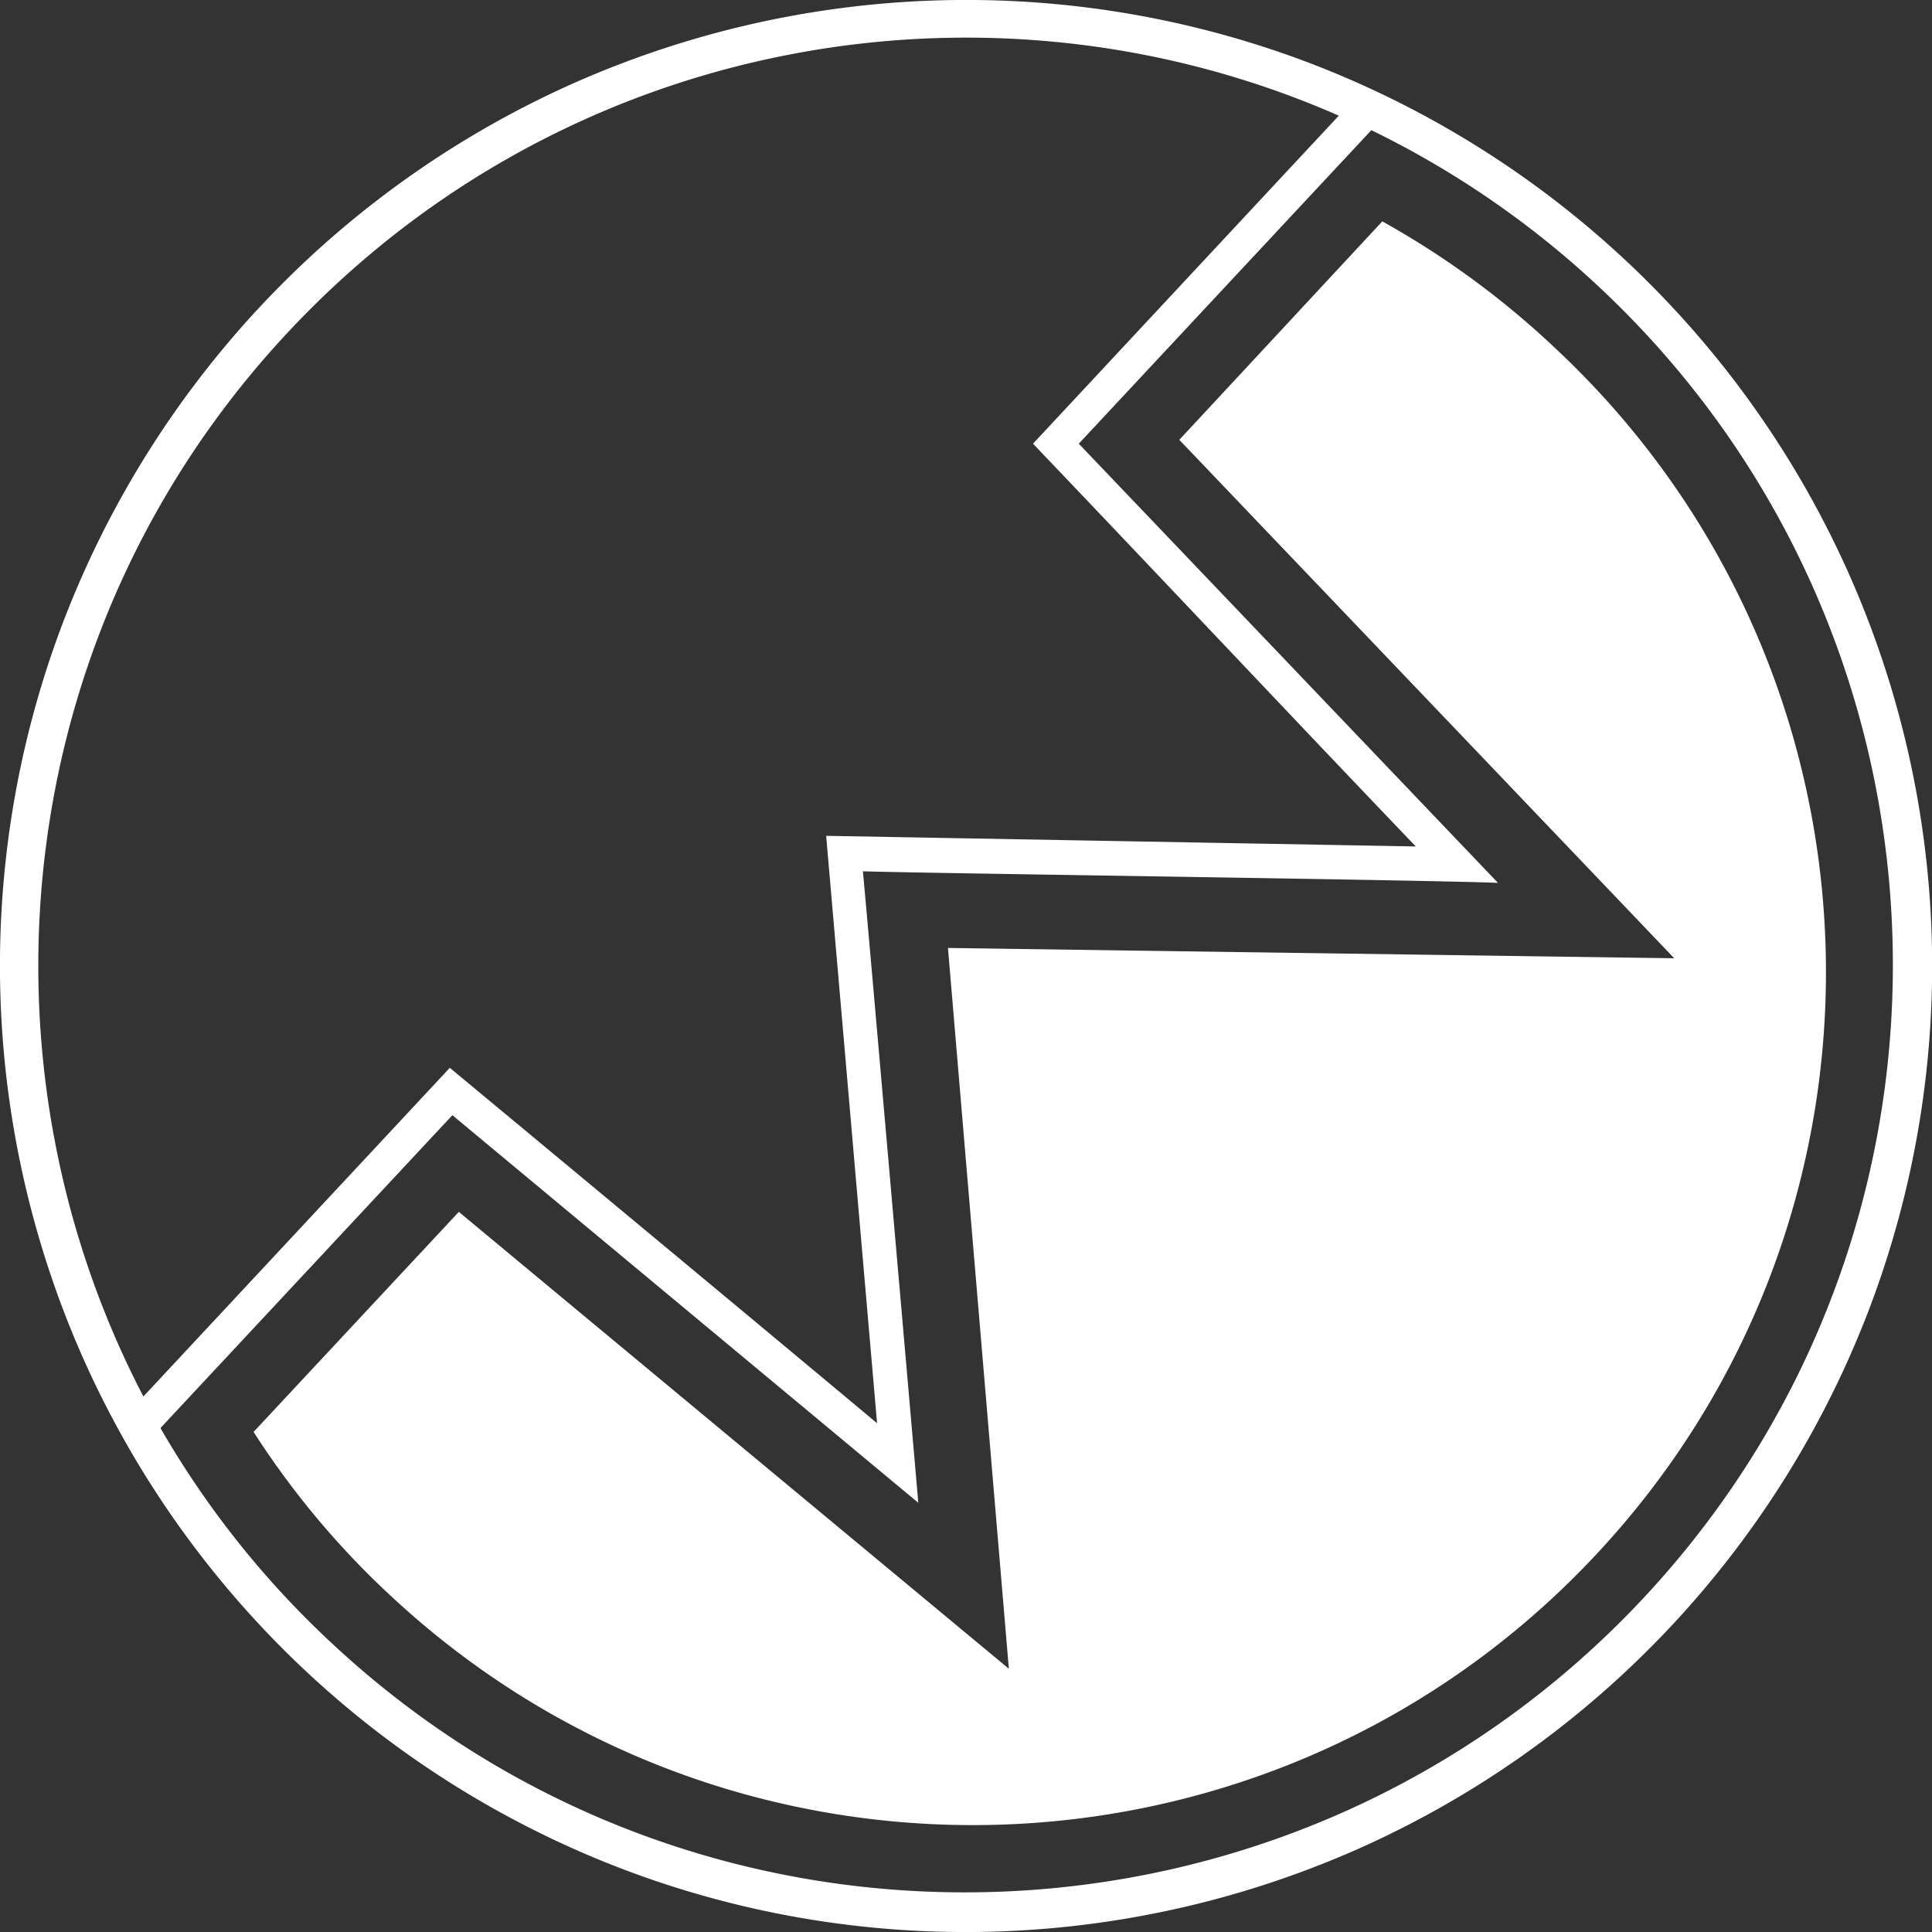
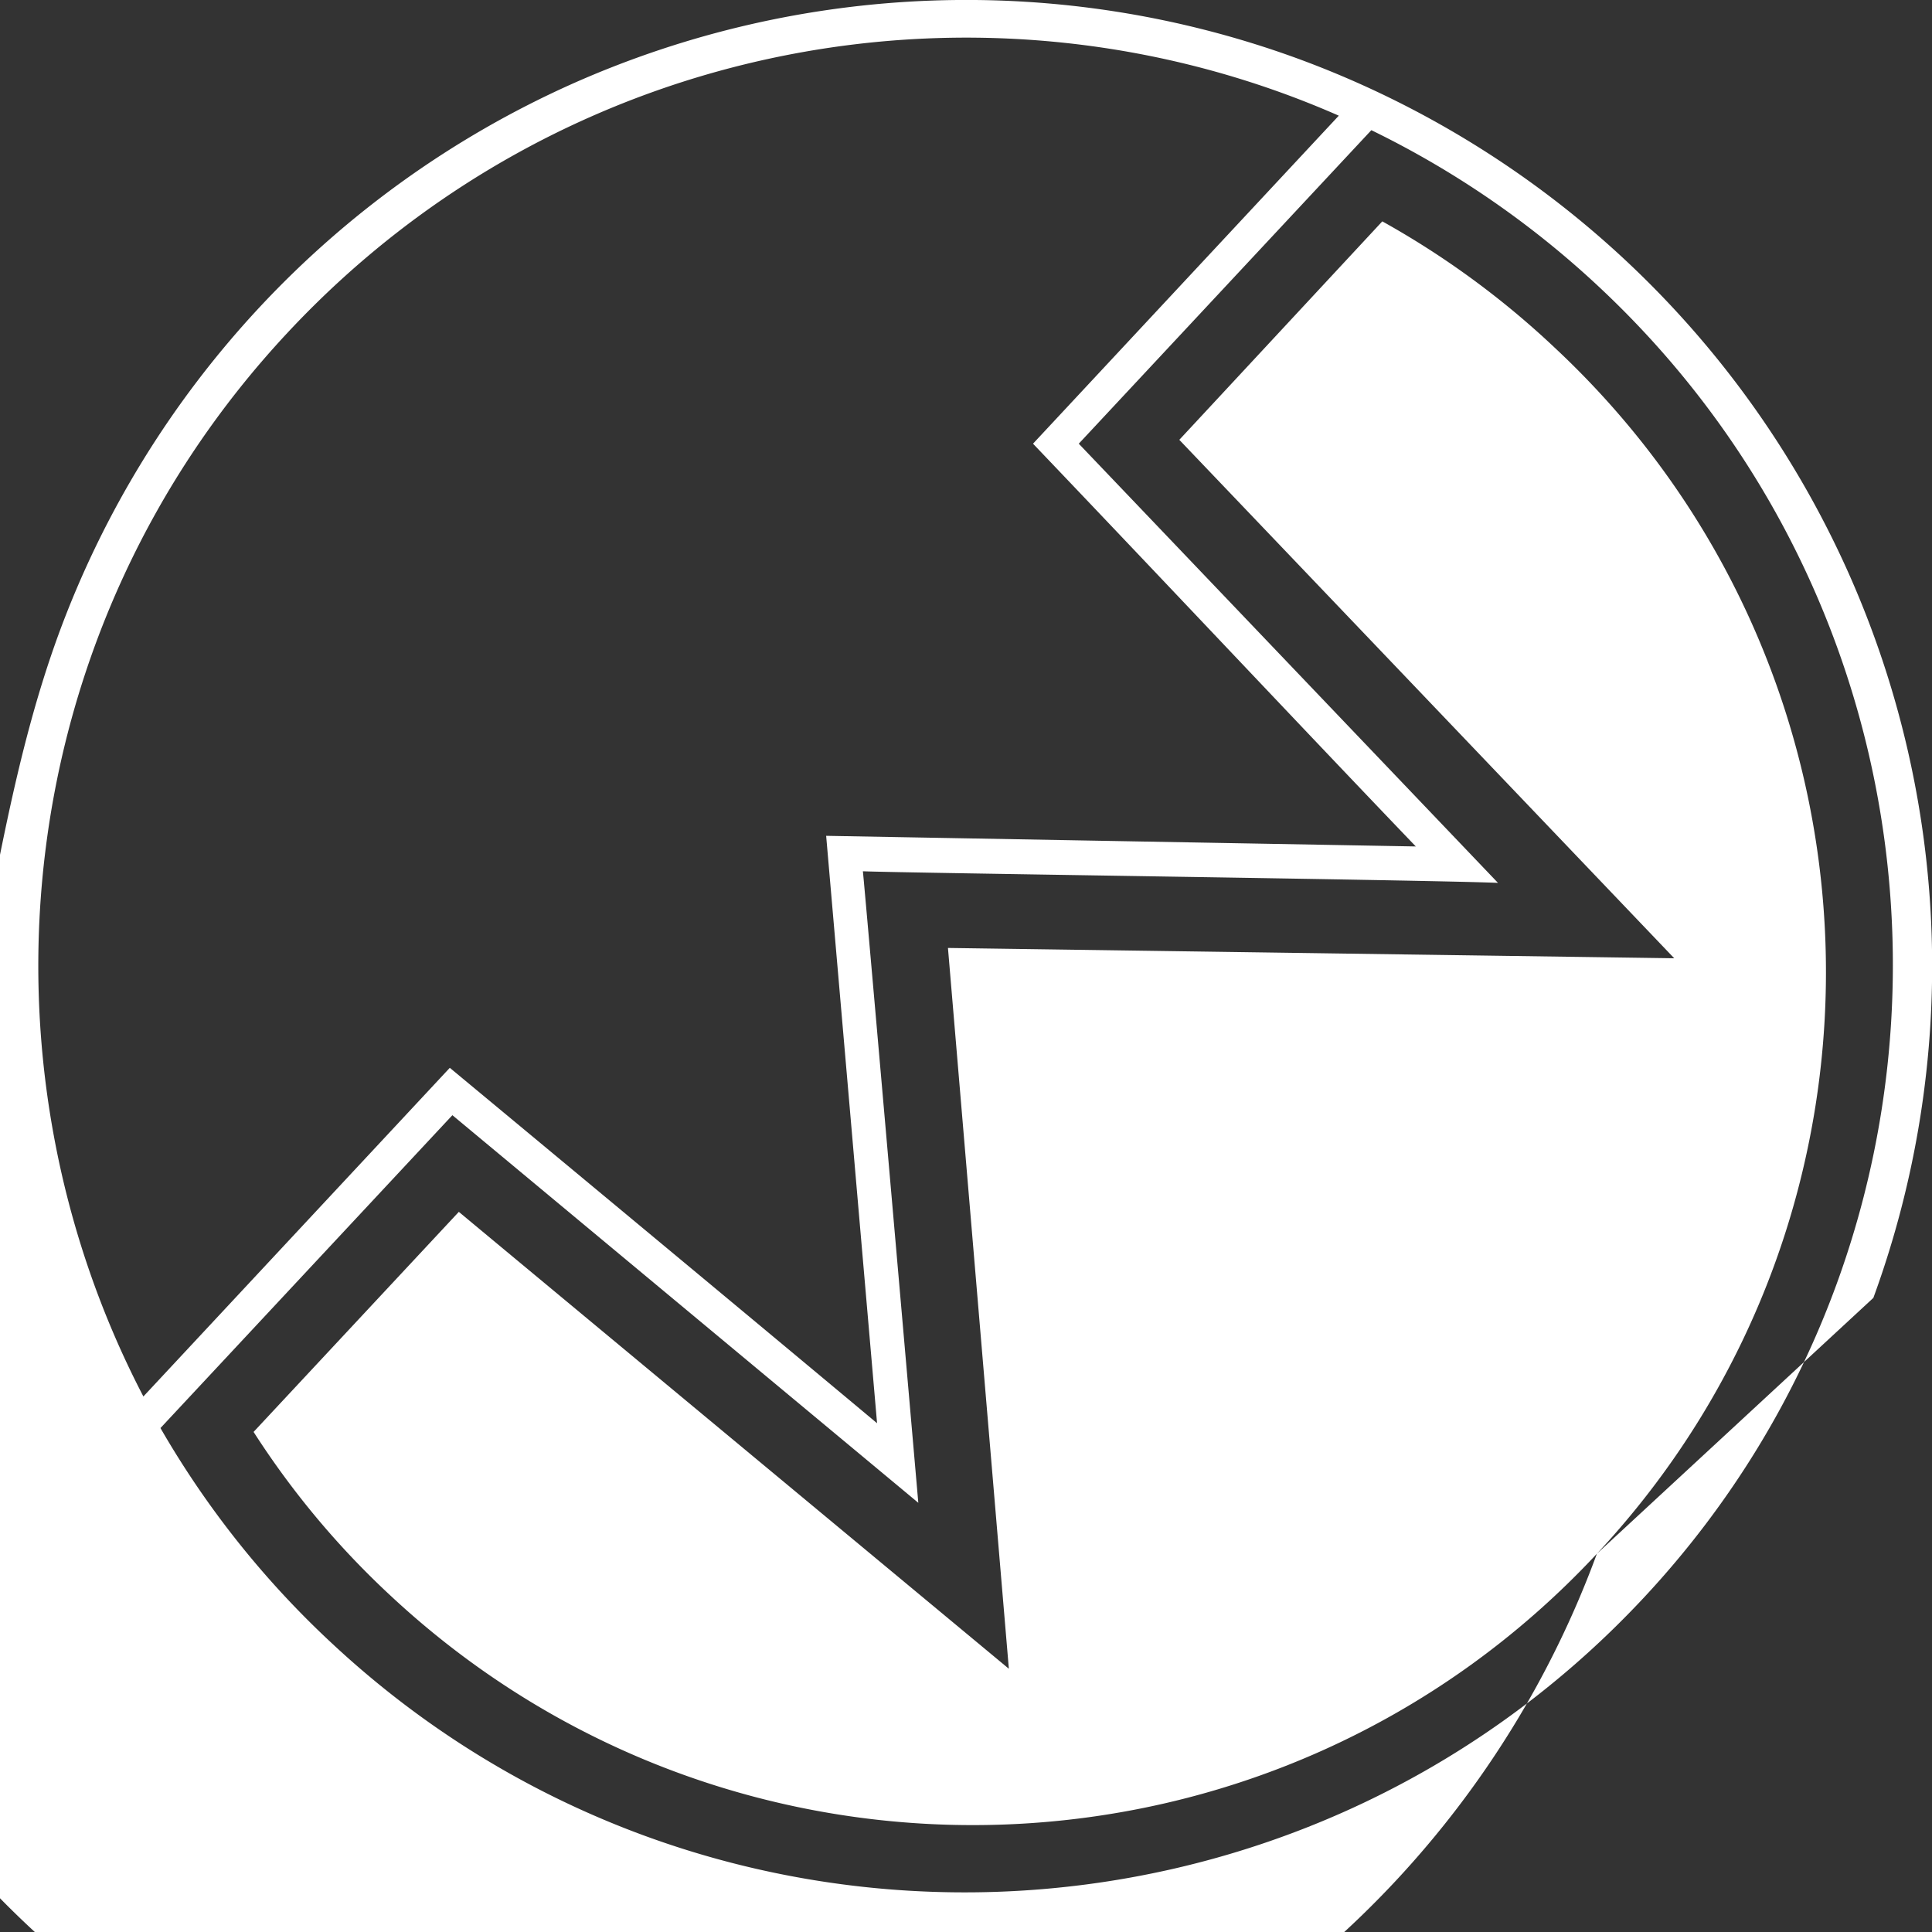
<svg xmlns="http://www.w3.org/2000/svg" version="1.1" id="Layer_1" x="0" y="0" viewBox="0 0 599.6 599.6" xml:space="preserve">
  <rect x="0" y="0" width="599.6" height="599.6" fill="#333333" stroke="none" />
-   <path d="M495.6 482.2c-99.7 107-267.3 112.8-374.3 13.1-16.3-15.1-30.6-32.2-42.6-50.9l63.7-68.3c7.3 6.1 170.7 141.8 170.7 141.8l-18.9-223.7 225.4 3.2s.1.1-153.6-160.9l63-67.8c19.4 10.8 37.4 24 53.5 39.2 106.9 99.8 112.8 267.4 13.1 374.3zm85.8-79.4c-27.9 76-85.3 137.6-159.2 170.7-71.3 31.8-152.1 34.7-225.4 7.9-76-27.9-137.6-85.3-170.7-159.2C-5.7 351-8.6 270.1 18.2 196.8c27.9-76 85.3-137.6 159.2-170.7 71.3-31.8 152.1-34.7 225.4-7.9 76 27.9 137.6 85.3 170.7 159.2 31.9 71.3 34.7 152.1 7.9 225.4zM44.5 433.4l95.1-102s87.5 72.6 132.6 110.3l-15.8-182.3 183 3.3c-34.7-36.2-76.8-81-118.8-125l94.9-101.8C306.5-12 174.8 11.5 89.2 103.3 3.7 194.9-10.4 328 44.5 433.4zM495.9 88.7a287.3 287.3 0 00-70.3-48.3l-90.8 97.3L464.9 274c-21.2-.9-185.8-3.1-197.1-3.6.7 6.5 17.2 196 17.2 196L140.4 346.1l-90.6 97.1C64.1 468 82 490.5 103 510c116.2 108.4 298.8 102 407.2-14.2S612.1 197 495.9 88.7z" fill="#fff" />
+   <path d="M495.6 482.2c-99.7 107-267.3 112.8-374.3 13.1-16.3-15.1-30.6-32.2-42.6-50.9l63.7-68.3c7.3 6.1 170.7 141.8 170.7 141.8l-18.9-223.7 225.4 3.2s.1.1-153.6-160.9l63-67.8c19.4 10.8 37.4 24 53.5 39.2 106.9 99.8 112.8 267.4 13.1 374.3zc-27.9 76-85.3 137.6-159.2 170.7-71.3 31.8-152.1 34.7-225.4 7.9-76-27.9-137.6-85.3-170.7-159.2C-5.7 351-8.6 270.1 18.2 196.8c27.9-76 85.3-137.6 159.2-170.7 71.3-31.8 152.1-34.7 225.4-7.9 76 27.9 137.6 85.3 170.7 159.2 31.9 71.3 34.7 152.1 7.9 225.4zM44.5 433.4l95.1-102s87.5 72.6 132.6 110.3l-15.8-182.3 183 3.3c-34.7-36.2-76.8-81-118.8-125l94.9-101.8C306.5-12 174.8 11.5 89.2 103.3 3.7 194.9-10.4 328 44.5 433.4zM495.9 88.7a287.3 287.3 0 00-70.3-48.3l-90.8 97.3L464.9 274c-21.2-.9-185.8-3.1-197.1-3.6.7 6.5 17.2 196 17.2 196L140.4 346.1l-90.6 97.1C64.1 468 82 490.5 103 510c116.2 108.4 298.8 102 407.2-14.2S612.1 197 495.9 88.7z" fill="#fff" />
</svg>